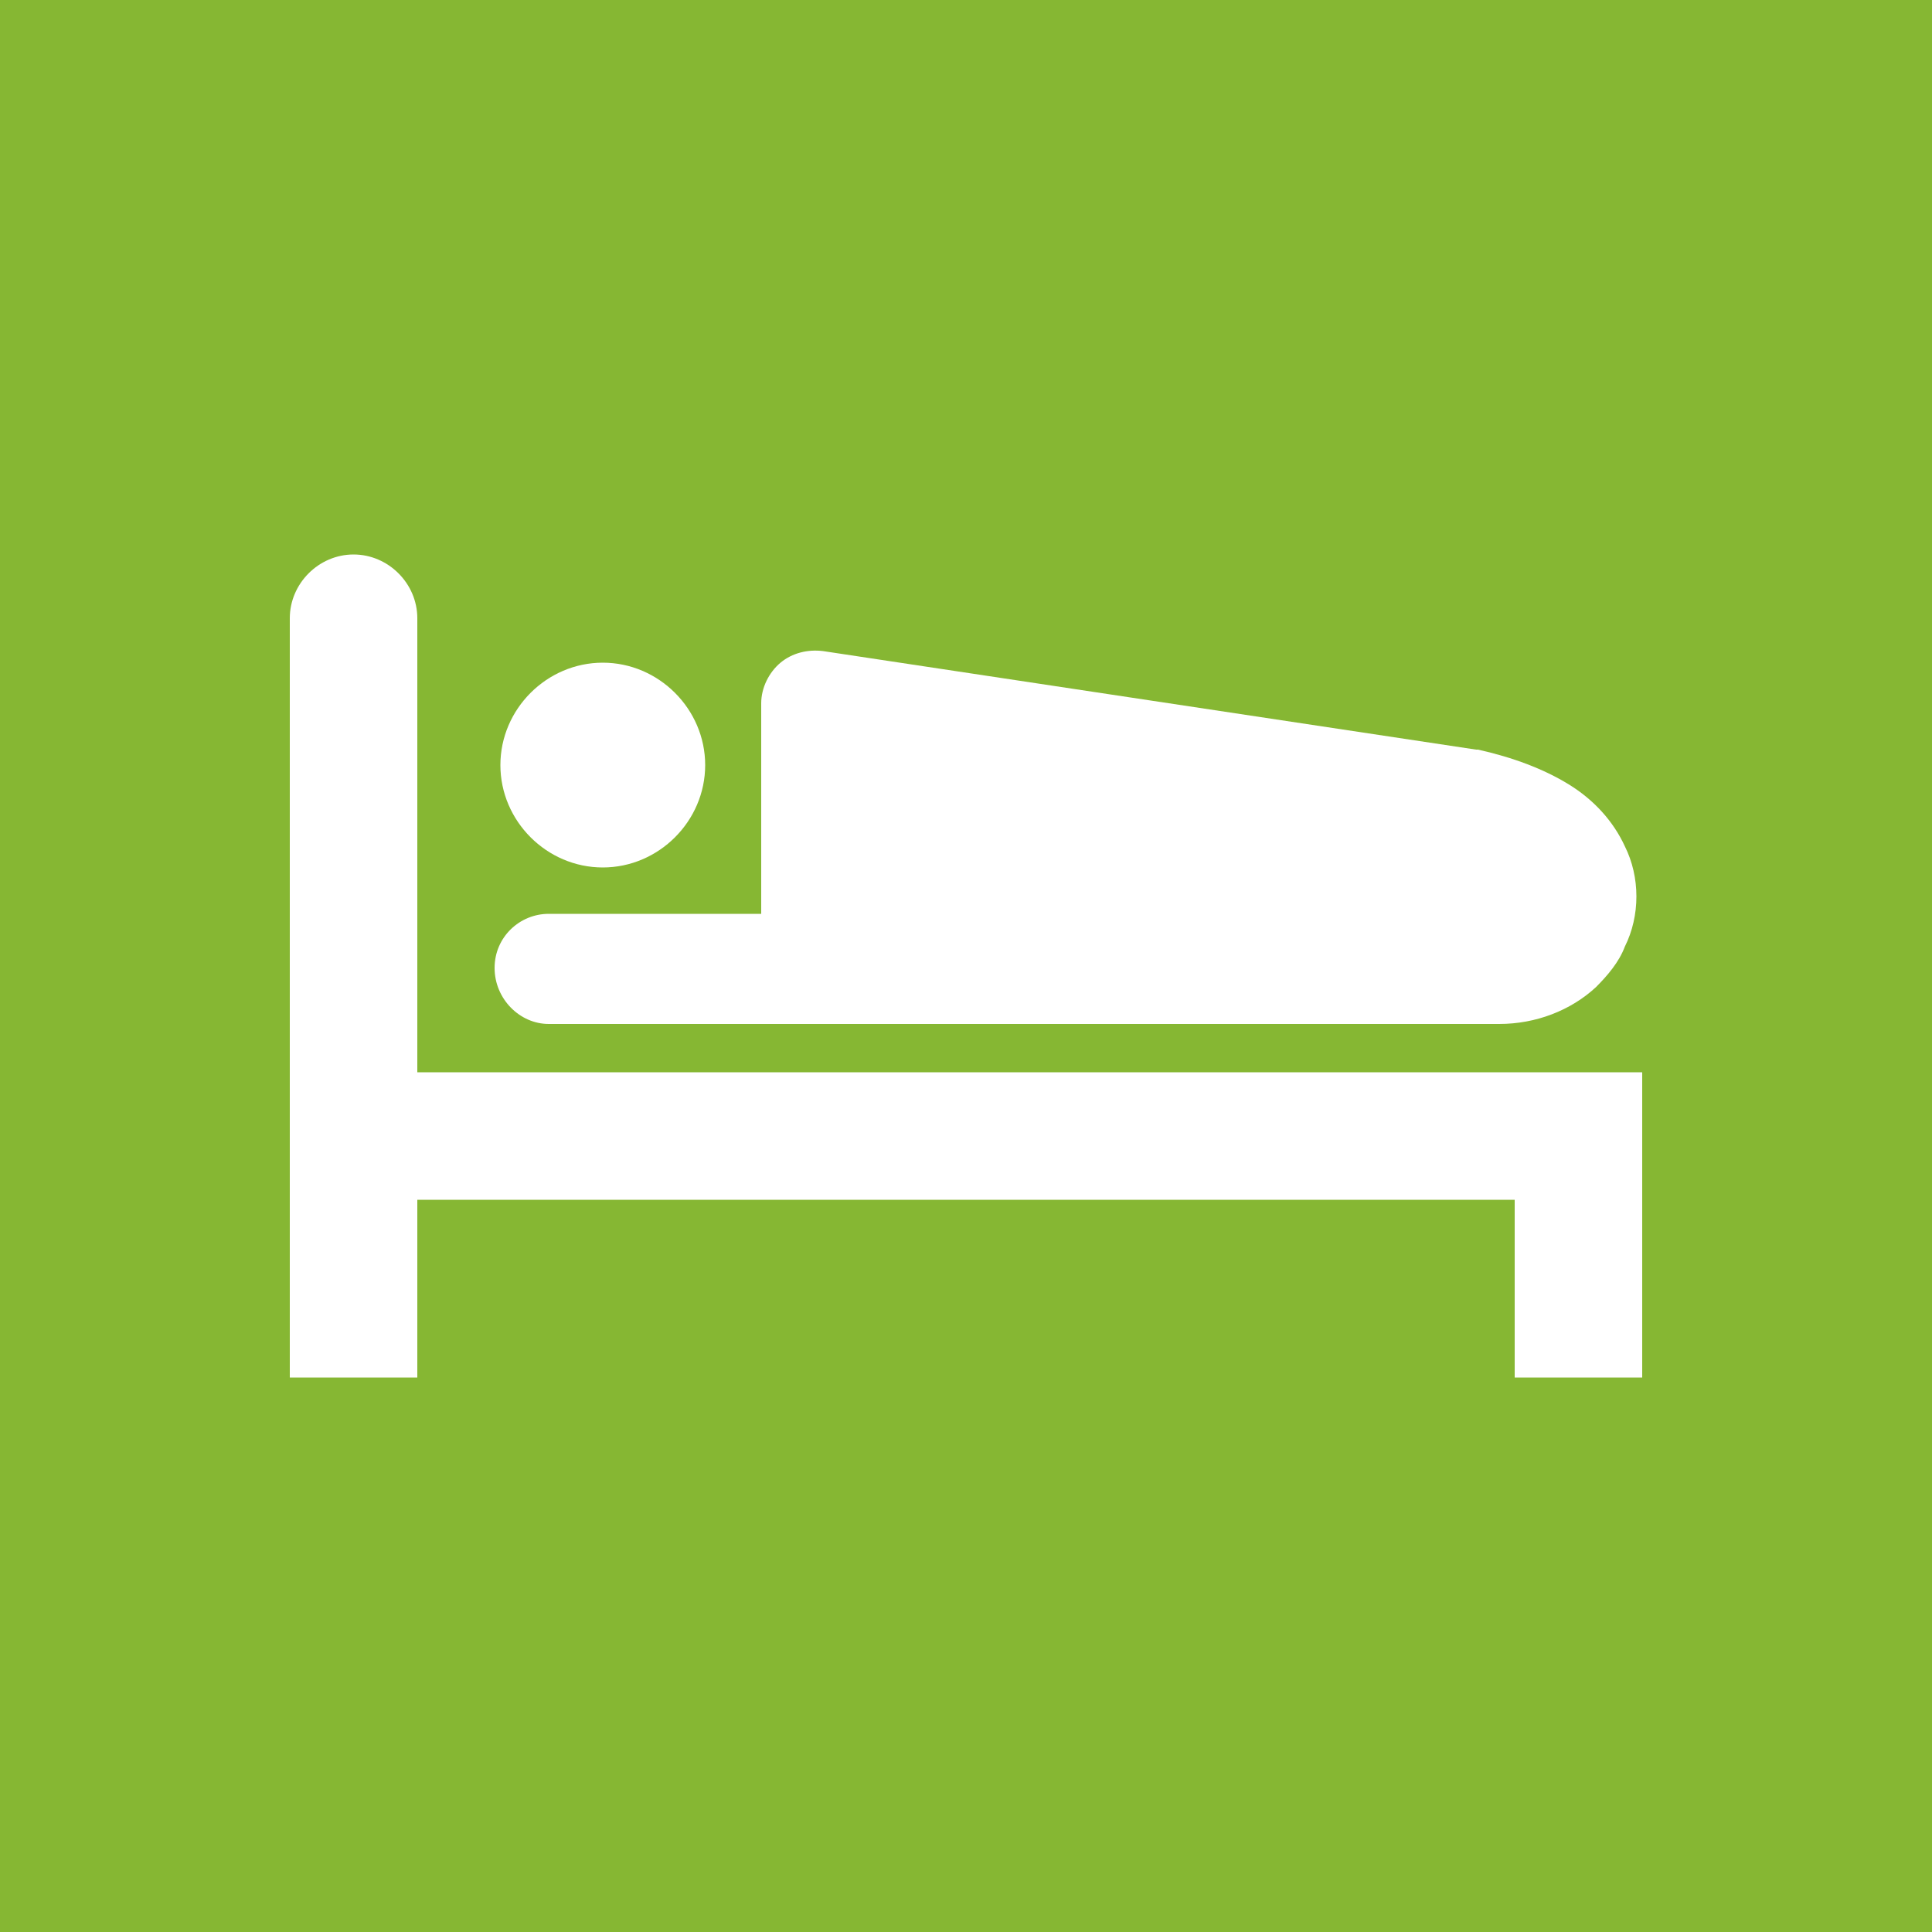
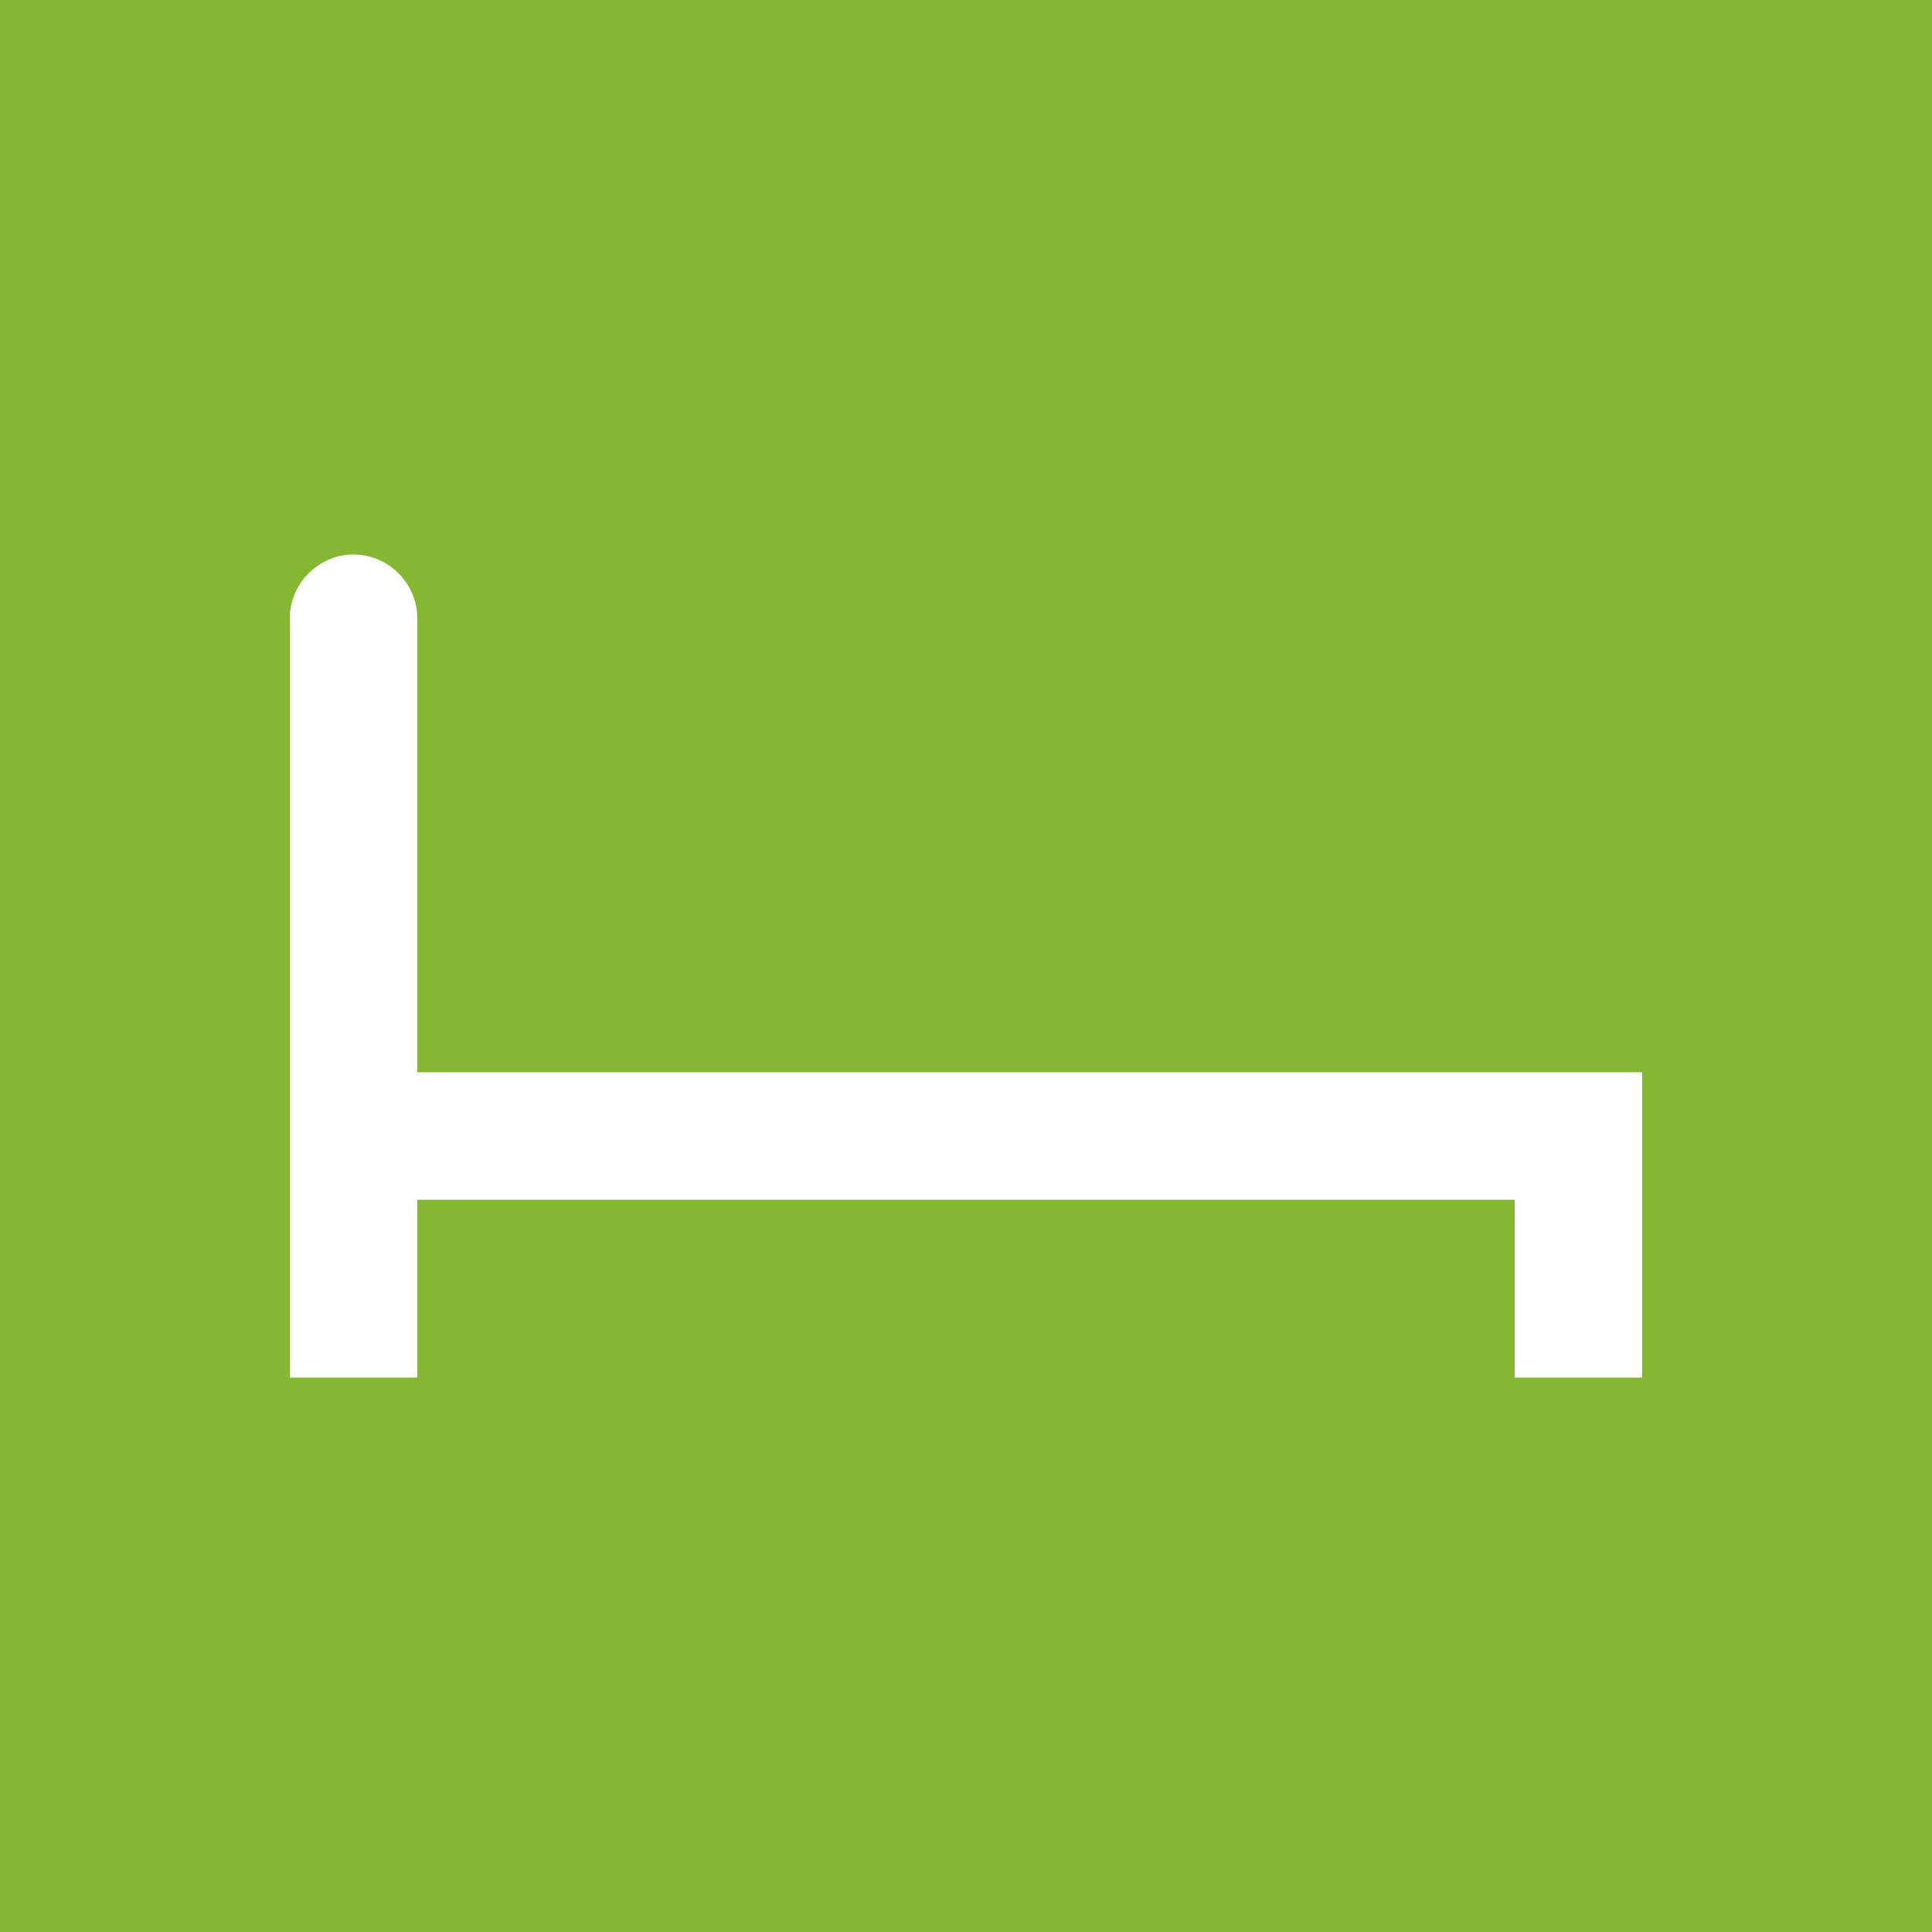
<svg xmlns="http://www.w3.org/2000/svg" width="100" height="100" viewBox="0 0 100 100">
  <style>.st0{fill:#86b733}.st1{fill:#fff}</style>
  <path class="st0" d="M0 0h100v100H0z" />
-   <path class="st1" d="M31.2 44.9c2.9 0 5.3-2.4 5.3-5.3s-2.4-5.3-5.3-5.3-5.3 2.4-5.3 5.3 2.4 5.3 5.3 5.3z" />
-   <path class="st1" d="M28.4 53h49.2c1.9 0 3.7-.7 5-1.9.6-.6 1.2-1.3 1.5-2.1.4-.8.6-1.7.6-2.6 0-.9-.2-1.8-.6-2.6-.6-1.3-1.6-2.4-2.9-3.2-1.3-.8-2.9-1.4-4.7-1.8h-.1l-33.8-5.1c-.8-.1-1.6.1-2.2.6-.6.5-1 1.3-1 2.1v10.9h-11c-1.5 0-2.8 1.2-2.8 2.8 0 1.6 1.3 2.9 2.8 2.9z" />
  <path class="st1" d="M21.6 55.5V32c0-1.8-1.5-3.3-3.3-3.3-1.8 0-3.3 1.5-3.3 3.3v39.3h6.6v-9.2h56.8v9.2H85V55.5H21.6z" />
</svg>